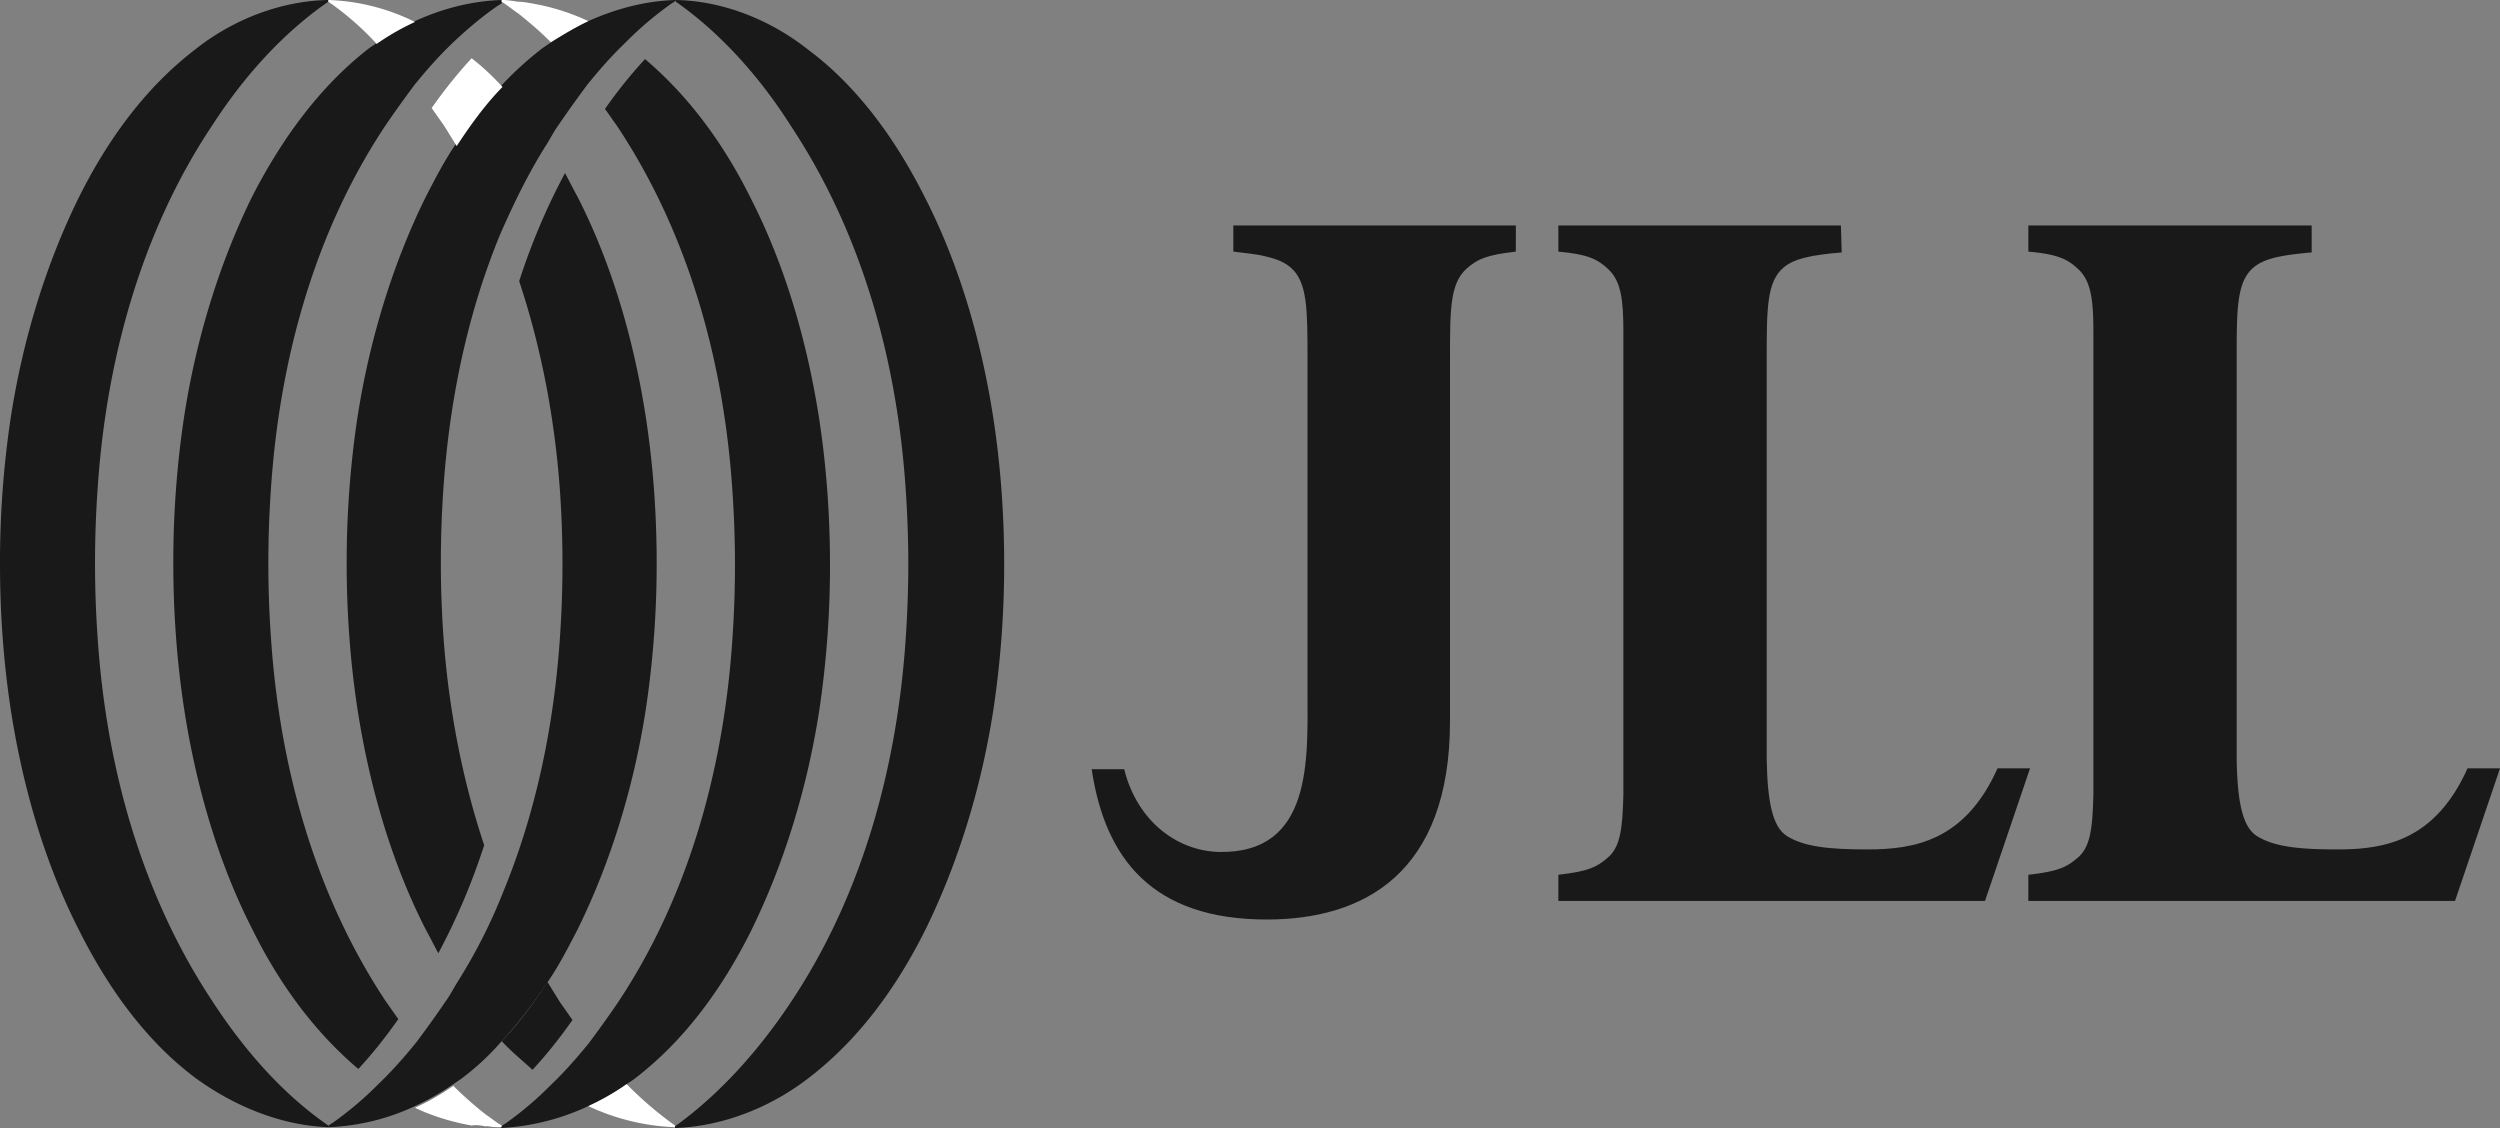
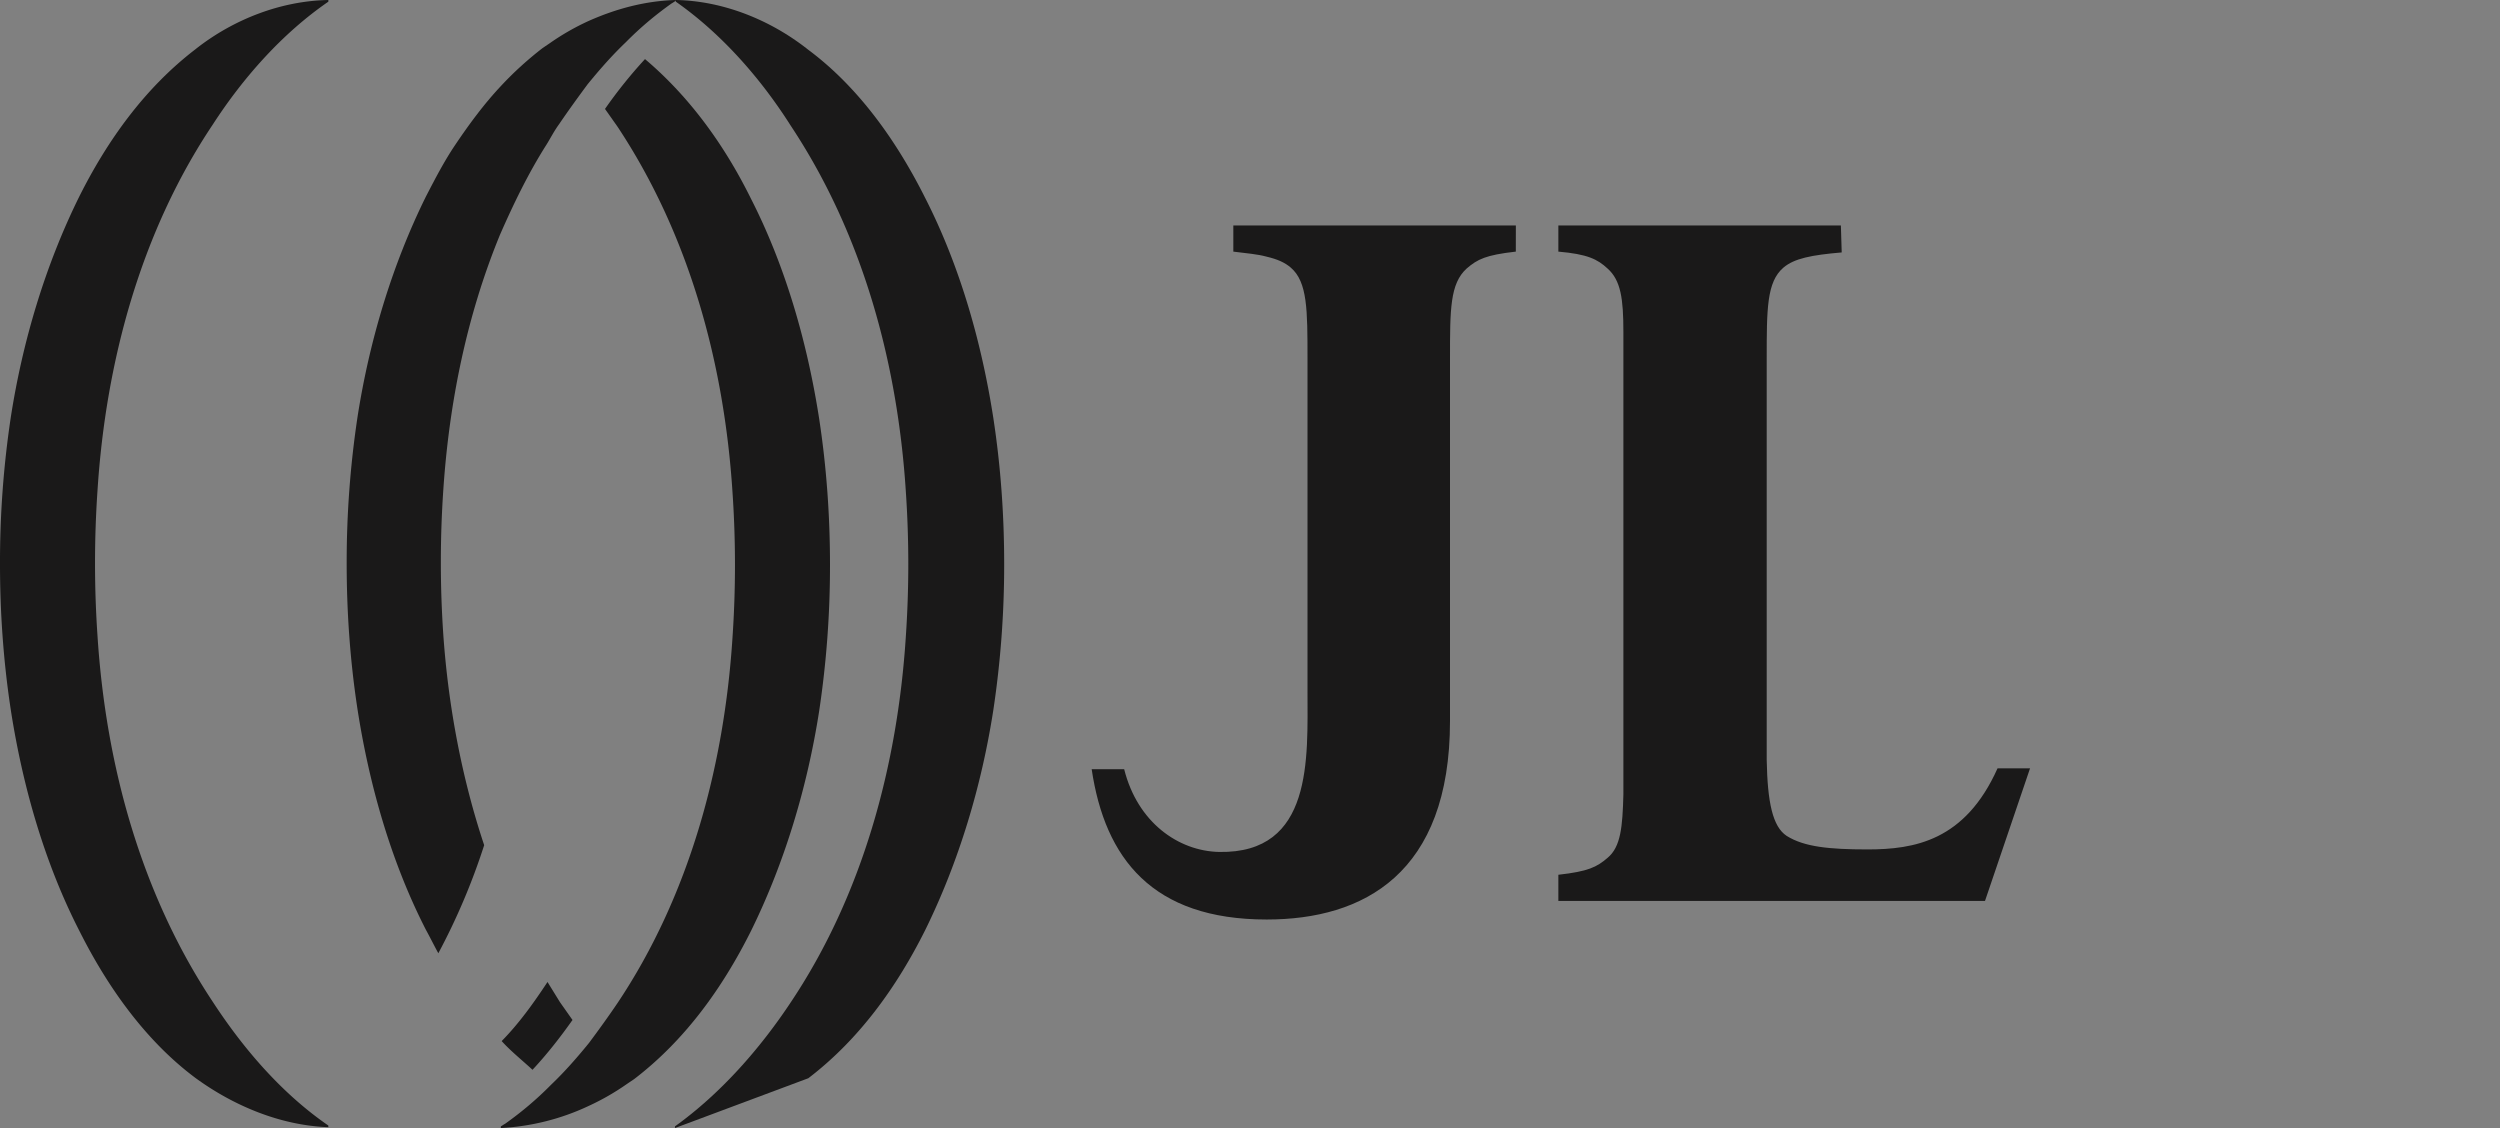
<svg xmlns="http://www.w3.org/2000/svg" width="82" height="37" fill="none">
  <rect width="100%" height="100%" fill="#808080" stroke="none" />
  <g clip-path="url(#a)">
    <path fill="#1A1919" d="M49.72 7.395h-9.267v.858c.438.055.793.083 1.094.166.355.083.601.194.792.36.547.471.547 1.385.547 2.991v10.884c0 2.216.191 5.345-2.897 5.29-1.34-.028-2.679-.97-3.116-2.714h-1.066c.437 2.936 1.995 4.93 5.74 4.93 3.17 0 6.013-1.496 6.013-6.509V11.77c0-1.634 0-2.465.547-2.963.355-.305.628-.443 1.612-.554zm10.661 0h-9.267v.858c.957.083 1.285.25 1.613.554.437.388.52.997.52 2.077v15.177c-.028 1.052-.083 1.717-.52 2.077-.355.304-.629.443-1.613.554v.858h13.994l1.477-4.348h-1.066c-1.066 2.382-2.733 2.659-4.264 2.659-1.257 0-2.077-.083-2.651-.443-.465-.305-.63-1.108-.656-2.493V11.77c0-1.634 0-2.52.546-2.99.356-.305.93-.416 1.914-.5z" />
-     <path fill="#1A1919" d="M75.795 7.395H66.53v.858c.957.083 1.285.25 1.613.554.437.388.52.997.52 2.077v15.177c-.028 1.052-.083 1.717-.52 2.077-.355.304-.629.443-1.613.554v.858h13.995L82 25.202h-1.066c-1.066 2.382-2.733 2.659-4.264 2.659-1.257 0-2.077-.083-2.651-.443-.465-.305-.629-1.108-.656-2.493V11.77c0-1.634 0-2.52.546-2.99.356-.305.93-.416 1.914-.5v-.885zM13.612 36.28a8 8 0 0 0 1.257-.72l.246-.166a8.4 8.4 0 0 0 1.367-1.274c.547-.582 1.039-1.246 1.503-1.939.356-.526.656-1.108.957-1.69 1.12-2.27 1.859-4.763 2.241-7.227a32 32 0 0 0 .356-4.792c0-1.578-.11-3.185-.356-4.79-.382-2.466-1.093-4.986-2.241-7.23-.137-.248-.273-.525-.41-.775a21.5 21.5 0 0 0-1.503 3.545c.738 2.216 1.175 4.57 1.339 6.896a35 35 0 0 1 0 4.764c-.191 2.852-.765 5.705-1.859 8.364a17.7 17.7 0 0 1-1.503 2.963c-.137.221-.246.443-.41.665-.3.443-.601.858-.93 1.301-.382.471-.792.942-1.257 1.385-.464.47-.956.886-1.503 1.274-.055.028-.082.055-.137.083v.055a7.3 7.3 0 0 0 2.843-.692" />
    <path fill="#1A1919" d="M19.297 36.28a8 8 0 0 0 1.258-.72l.246-.166c1.667-1.274 2.897-2.991 3.826-4.847 1.12-2.27 1.859-4.763 2.242-7.228a32 32 0 0 0 .355-4.791c0-1.579-.11-3.185-.355-4.791-.383-2.465-1.094-4.985-2.242-7.229-.847-1.717-1.995-3.323-3.471-4.57a15.5 15.5 0 0 0-1.312 1.635l.41.581c2.35 3.545 3.499 7.755 3.772 11.992a35 35 0 0 1 0 4.764c-.273 4.237-1.421 8.474-3.772 11.991-.3.443-.601.859-.93 1.302-.382.47-.792.942-1.257 1.385-.464.47-.956.886-1.503 1.274-.055.027-.082.055-.137.083V37a7.7 7.7 0 0 0 2.87-.72" />
-     <path fill="#1A1919" d="M26.513 35.366c1.668-1.274 2.898-2.991 3.827-4.846 1.12-2.271 1.859-4.764 2.241-7.229a32 32 0 0 0 .356-4.791c0-1.579-.11-3.185-.356-4.791-.382-2.465-1.093-4.985-2.241-7.228-.93-1.856-2.187-3.628-3.827-4.847C25.256.637 23.698.028 22.167 0v.055c1.504 1.053 2.788 2.52 3.772 4.072 2.35 3.544 3.499 7.754 3.772 11.991a35 35 0 0 1 0 4.764c-.273 4.237-1.421 8.474-3.772 11.991-1.011 1.524-2.296 2.992-3.8 4.072V37c1.559-.055 3.117-.665 4.374-1.634" />
+     <path fill="#1A1919" d="M26.513 35.366c1.668-1.274 2.898-2.991 3.827-4.846 1.12-2.271 1.859-4.764 2.241-7.229a32 32 0 0 0 .356-4.791c0-1.579-.11-3.185-.356-4.791-.382-2.465-1.093-4.985-2.241-7.228-.93-1.856-2.187-3.628-3.827-4.847C25.256.637 23.698.028 22.167 0v.055c1.504 1.053 2.788 2.52 3.772 4.072 2.35 3.544 3.499 7.754 3.772 11.991a35 35 0 0 1 0 4.764c-.273 4.237-1.421 8.474-3.772 11.991-1.011 1.524-2.296 2.992-3.8 4.072V37" />
    <path fill="#1A1919" d="M19.297.692a8 8 0 0 0-1.257.72l-.246.167c-.465.36-.93.775-1.367 1.246-.546.581-1.038 1.246-1.503 1.938-.355.527-.656 1.108-.957 1.69-1.12 2.27-1.858 4.763-2.241 7.228a32 32 0 0 0-.355 4.791c0 1.579.109 3.185.355 4.791.383 2.465 1.093 4.985 2.241 7.229.137.249.274.526.41.775a21.5 21.5 0 0 0 1.504-3.545c-.738-2.215-1.176-4.57-1.34-6.896a35 35 0 0 1 0-4.763c.192-2.853.766-5.705 1.859-8.364.437-.997.93-2.022 1.53-2.963.137-.222.247-.443.41-.665.301-.443.602-.858.93-1.302.383-.47.793-.941 1.257-1.384.465-.471.957-.886 1.504-1.274.054-.028.082-.056.136-.083V0c-.984.028-1.94.277-2.87.692" />
-     <path fill="#1A1919" d="M13.612.692a8 8 0 0 0-1.257.72l-.246.167c-1.64 1.274-2.87 2.99-3.827 4.846-1.12 2.271-1.859 4.764-2.241 7.228a32 32 0 0 0-.356 4.82c0 1.578.11 3.184.356 4.79.382 2.465 1.093 4.985 2.241 7.229.847 1.717 1.995 3.323 3.471 4.57.465-.5.902-1.053 1.312-1.635l-.41-.581c-2.35-3.545-3.498-7.755-3.772-11.992a35 35 0 0 1 0-4.763c.274-4.238 1.422-8.475 3.772-11.992.301-.443.602-.859.93-1.302.382-.47.792-.941 1.257-1.385.465-.443.957-.858 1.476-1.218.055-.028.082-.056.137-.083V0c-.957.028-1.941.277-2.843.692" />
    <path fill="#1A1919" d="M6.423 1.606C4.756 2.88 3.526 4.597 2.597 6.453 1.476 8.723.738 11.216.355 13.68A32 32 0 0 0 0 18.5c0 1.579.11 3.185.355 4.791.383 2.465 1.094 4.985 2.242 7.229.929 1.855 2.186 3.628 3.826 4.846 1.258.914 2.788 1.55 4.346 1.606v-.055c-1.53-1.053-2.788-2.52-3.799-4.071C4.62 29.3 3.471 25.09 3.198 20.854a35 35 0 0 1 0-4.763c.273-4.238 1.421-8.475 3.772-11.992.984-1.523 2.269-2.991 3.8-4.044V0C9.21.028 7.652.637 6.422 1.606m11.044 33.483c.465-.498.902-1.052 1.312-1.634l-.41-.582-.41-.664c-.437.664-.93 1.357-1.503 1.938.3.333.683.637 1.011.942" />
-     <path fill="#fff" d="M20.555 35.56a8 8 0 0 1-1.258.72 7.3 7.3 0 0 0 2.843.692v-.055a12 12 0 0 1-1.585-1.357m-4.62 1.385c.164-.028.301-.056.465-.056-.164-.11-.3-.221-.465-.332a12 12 0 0 1-1.066-.942 8 8 0 0 1-1.257.72c.574.277 1.23.471 1.859.582.164-.028.3 0 .464.028m.52.027v-.055c-.028-.028-.055-.028-.082-.056-.164.028-.3.056-.465.056.191.055.383.055.547.055M15.47 1.91a15.5 15.5 0 0 0-1.311 1.635l.41.581.41.665c.437-.665.929-1.357 1.503-1.938a8 8 0 0 0-1.011-.942m-3.116-.471a8 8 0 0 1 1.257-.72A6.9 6.9 0 0 0 10.769 0v.055a9.4 9.4 0 0 1 1.586 1.385m6.942-.748A7.3 7.3 0 0 0 17.44.111c-.164-.028-.301-.056-.465-.056C16.81.028 16.646 0 16.454 0v.055c.028.028.055.028.083.056.164.11.3.221.464.332.383.305.738.61 1.066.942.41-.25.82-.499 1.23-.693" />
  </g>
  <defs>
    <clipPath id="a">
      <path fill="#fff" d="M0 0h82v37H0z" />
    </clipPath>
  </defs>
</svg>